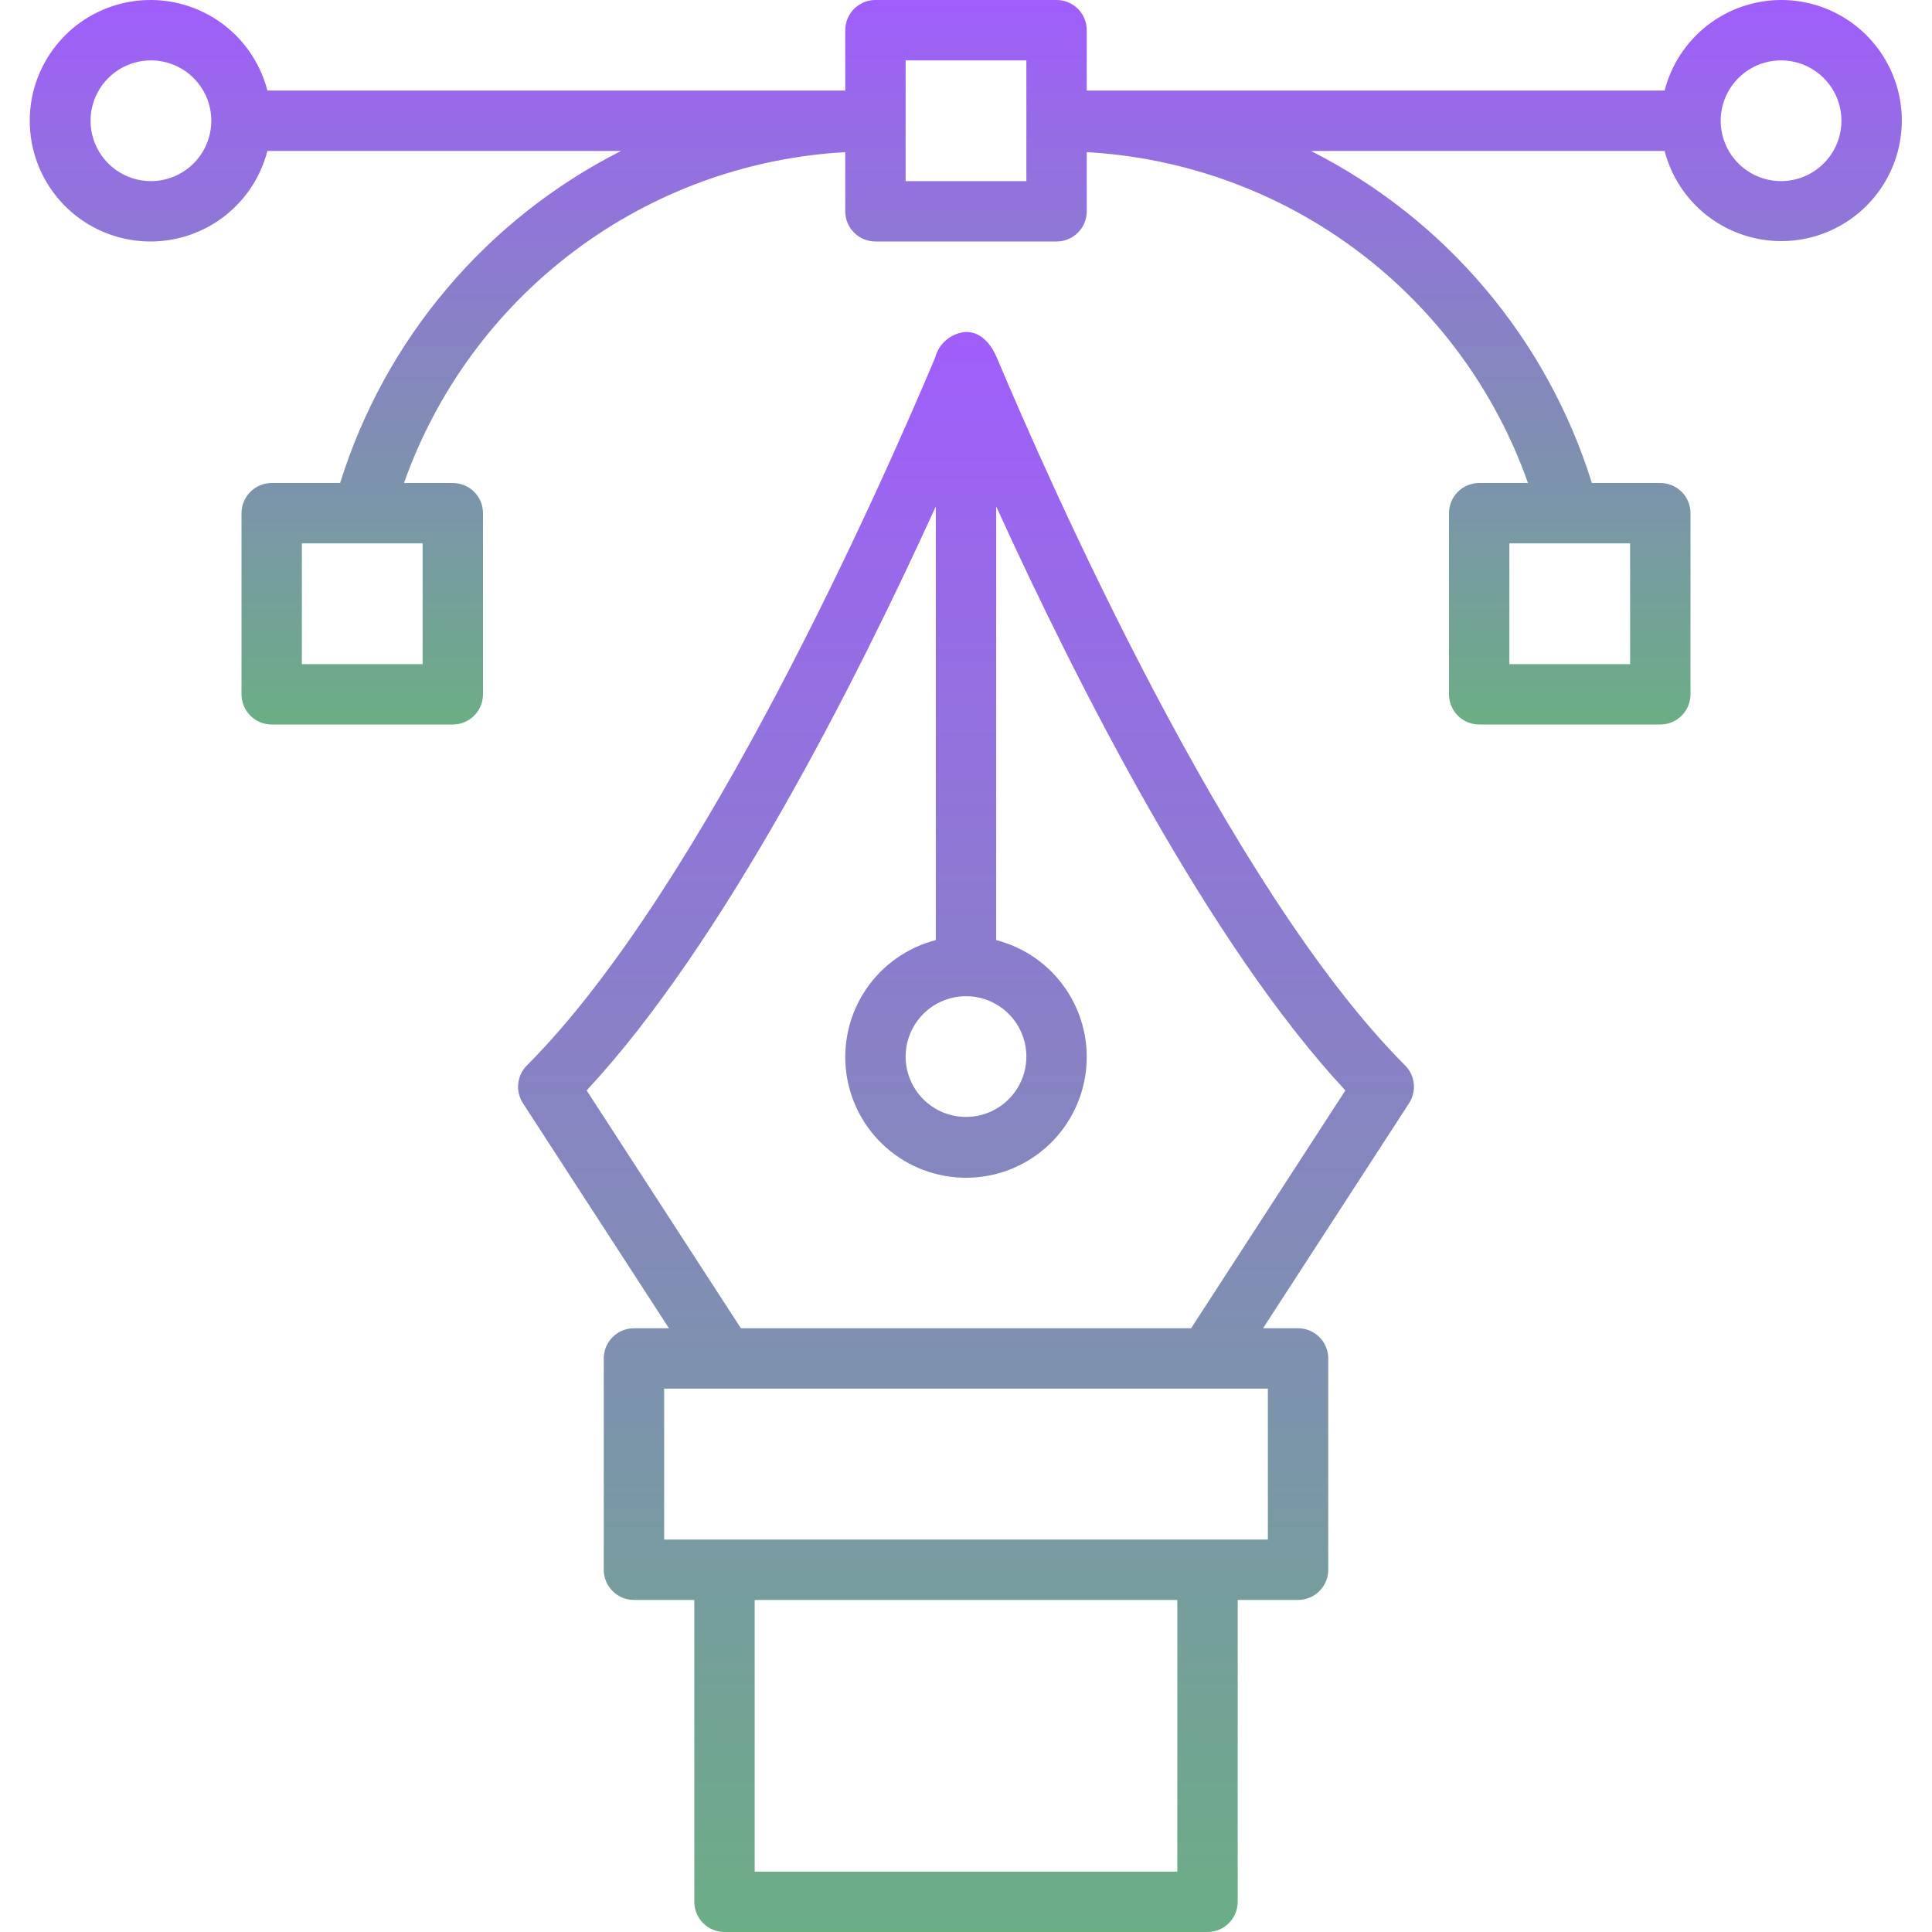
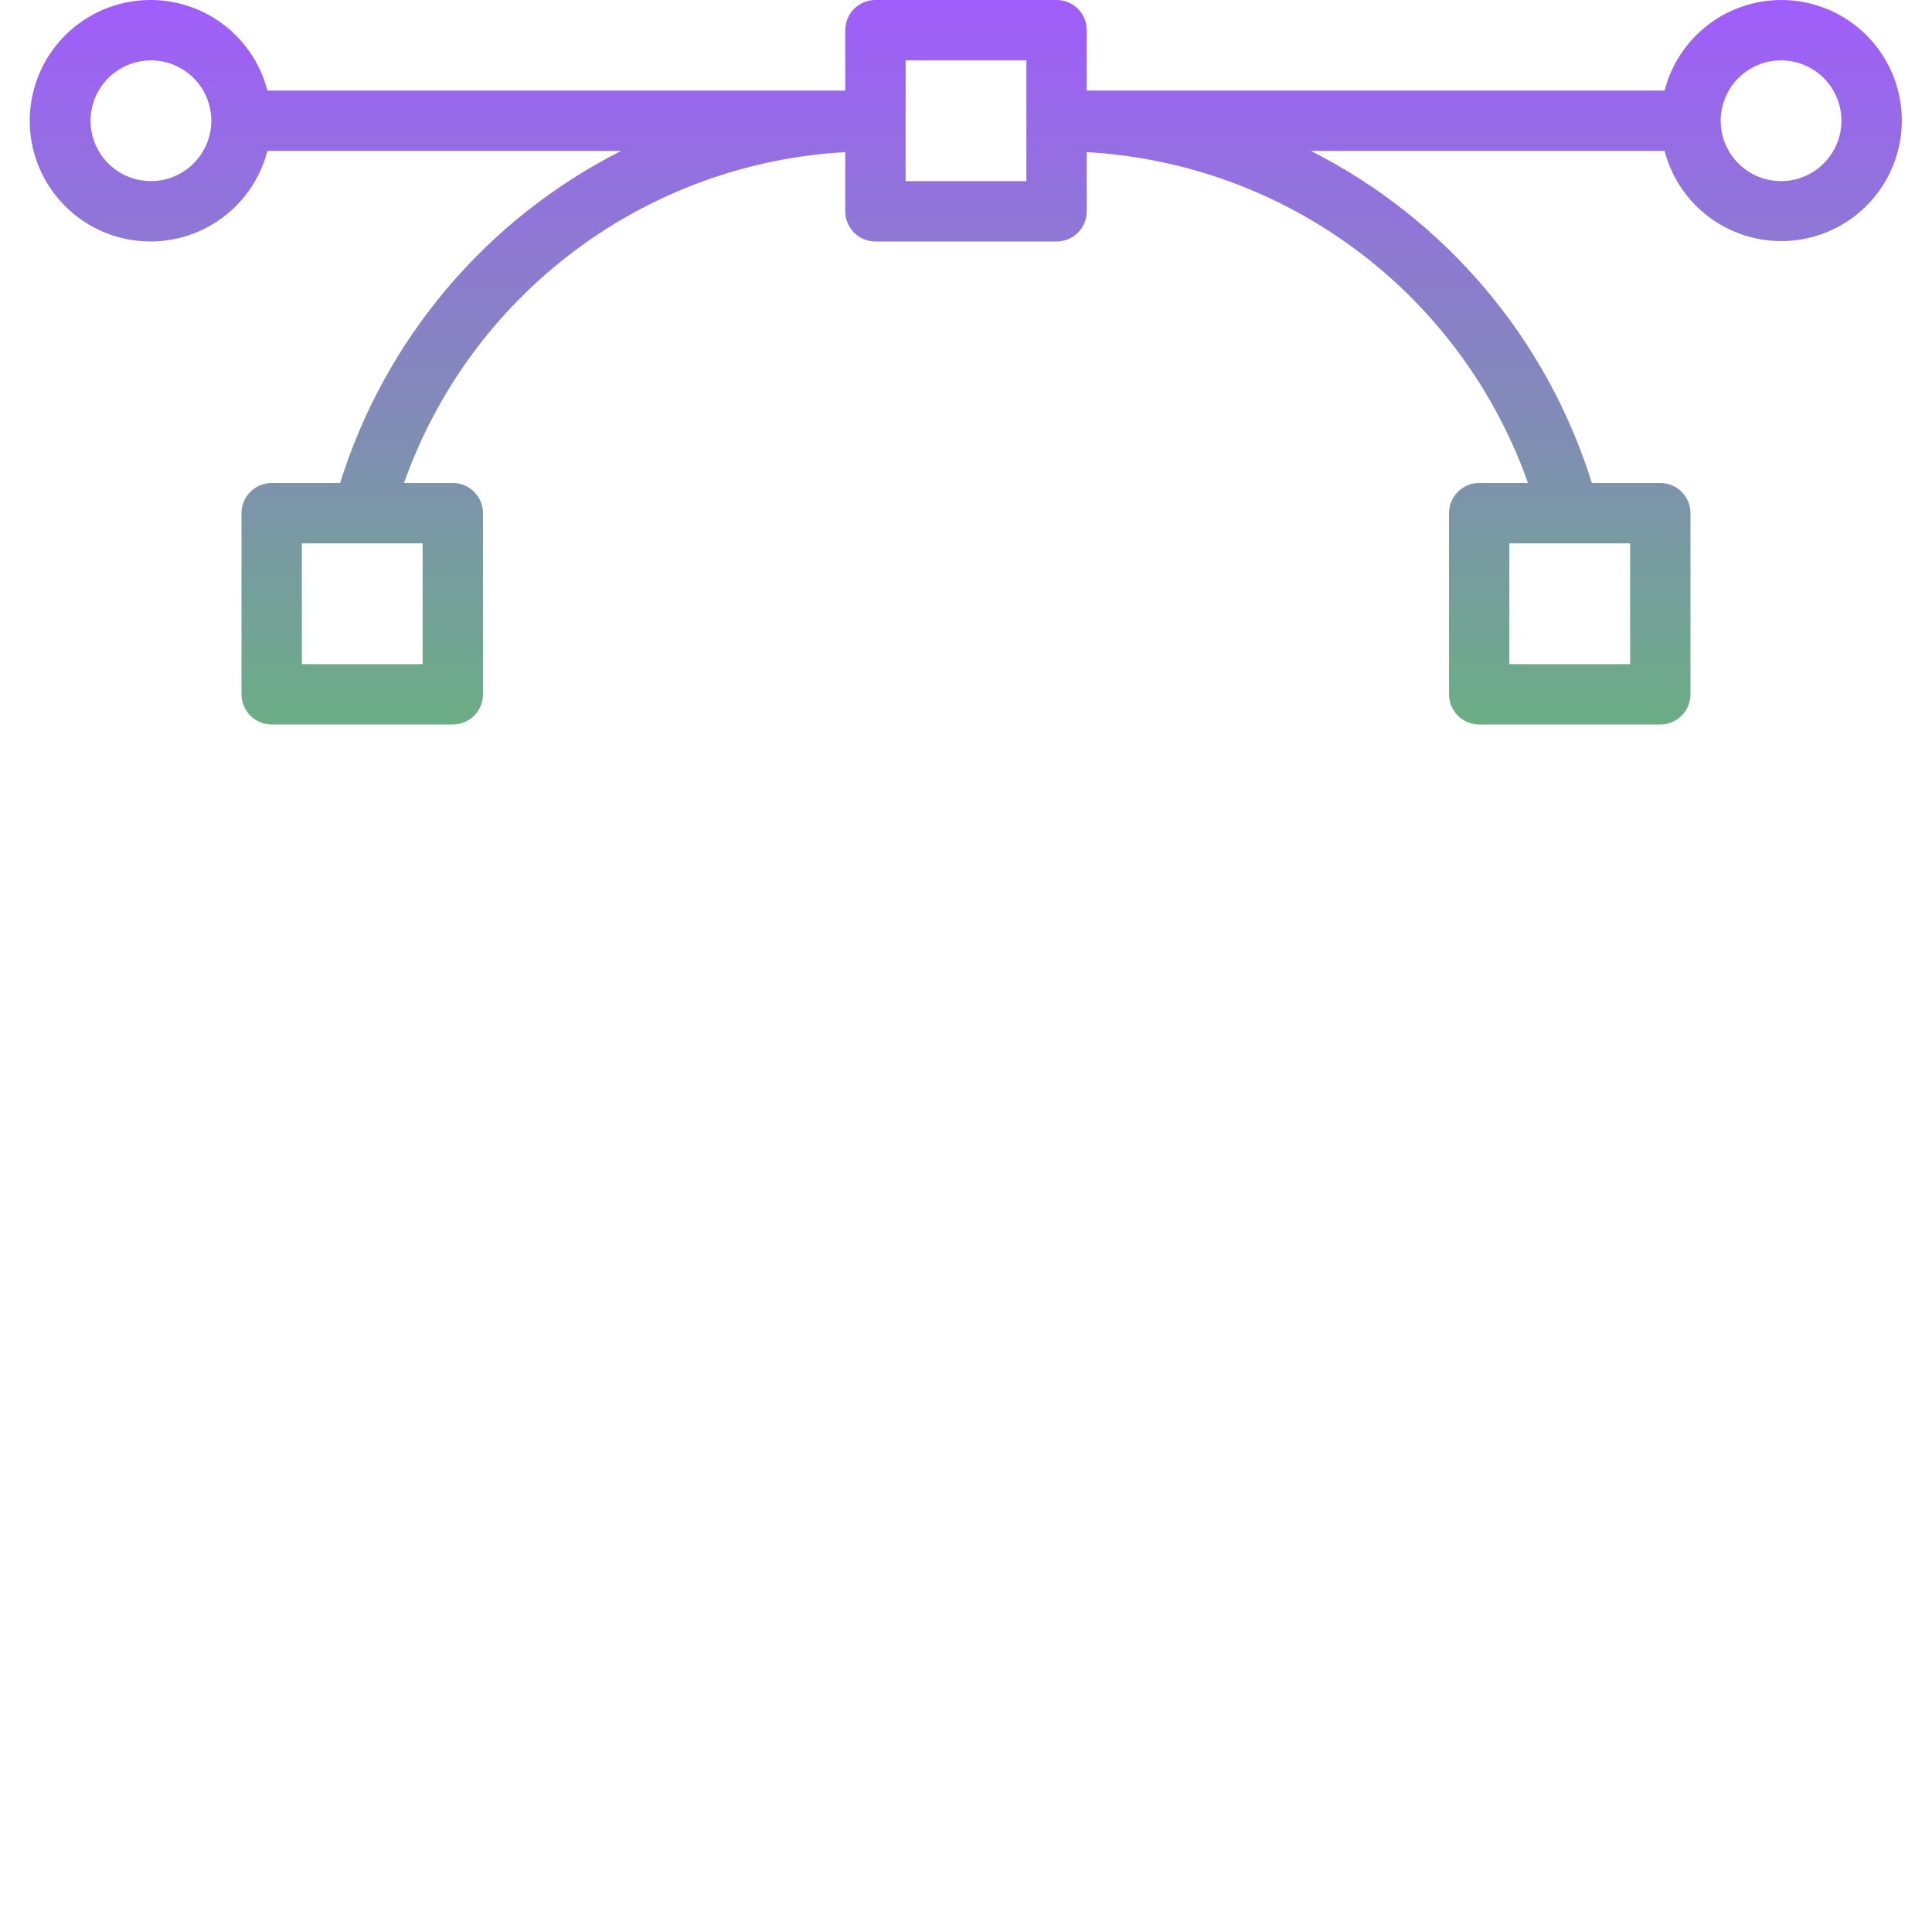
<svg xmlns="http://www.w3.org/2000/svg" width="64" height="64" viewBox="0 0 64 64" fill="none">
  <g clip-path="url(#clip0_212_71)">
-     <path d="M33.023 11.85C32.918 11.601 32.613 10.994 32 10.996C31.761 11.013 31.534 11.104 31.351 11.258C31.167 11.411 31.036 11.618 30.977 11.85C29.286 15.867 23.314 29.433 17.454 35.293C17.292 35.455 17.191 35.667 17.167 35.895C17.143 36.123 17.198 36.352 17.322 36.544L22.16 44H21C20.869 44 20.739 44.026 20.617 44.076C20.496 44.126 20.386 44.2 20.293 44.293C20.2 44.386 20.126 44.496 20.076 44.617C20.026 44.739 20 44.869 20 45V52C20 52.131 20.026 52.261 20.076 52.383C20.126 52.504 20.2 52.614 20.293 52.707C20.386 52.8 20.496 52.874 20.617 52.924C20.739 52.974 20.869 53 21 53H23V63C23 63.131 23.026 63.261 23.076 63.383C23.126 63.504 23.2 63.614 23.293 63.707C23.386 63.8 23.496 63.874 23.617 63.924C23.739 63.974 23.869 64 24 64H40C40.131 64 40.261 63.974 40.383 63.924C40.504 63.874 40.614 63.8 40.707 63.707C40.8 63.614 40.874 63.504 40.924 63.383C40.974 63.261 41 63.131 41 63V53H43C43.131 53 43.261 52.974 43.383 52.924C43.504 52.874 43.614 52.8 43.707 52.707C43.8 52.614 43.874 52.504 43.924 52.383C43.974 52.261 44 52.131 44 52V45C44 44.869 43.974 44.739 43.924 44.617C43.874 44.496 43.8 44.386 43.707 44.293C43.614 44.2 43.504 44.126 43.383 44.076C43.261 44.026 43.131 44 43 44H41.84L46.678 36.544C46.802 36.352 46.857 36.123 46.833 35.895C46.809 35.667 46.708 35.455 46.546 35.293C40.686 29.433 34.714 15.867 33.023 11.85ZM32 33C32.396 33 32.782 33.117 33.111 33.337C33.44 33.557 33.696 33.869 33.848 34.235C33.999 34.6 34.039 35.002 33.962 35.39C33.884 35.778 33.694 36.135 33.414 36.414C33.135 36.694 32.778 36.884 32.39 36.962C32.002 37.039 31.6 36.999 31.235 36.848C30.869 36.696 30.557 36.44 30.337 36.111C30.117 35.782 30 35.396 30 35C30.001 34.47 30.212 33.962 30.587 33.587C30.962 33.212 31.47 33.001 32 33ZM39 62H25V53H39V62ZM42 51H22V46H42V51ZM39.457 44H24.543L19.433 36.122C23.945 31.277 28.298 22.704 31 16.776V31.142C30.057 31.385 29.236 31.964 28.689 32.77C28.143 33.576 27.909 34.553 28.032 35.519C28.155 36.485 28.625 37.373 29.356 38.016C30.086 38.66 31.026 39.015 32 39.015C32.974 39.015 33.914 38.66 34.644 38.016C35.375 37.373 35.845 36.485 35.968 35.519C36.091 34.553 35.857 33.576 35.311 32.77C34.764 31.964 33.943 31.385 33 31.142V16.776C35.702 22.704 40.055 31.277 44.567 36.122L39.457 44Z" fill="url(#paint0_linear_212_71)" />
-     <path d="M59 9.73905e-06C58.116 0.003 57.257 0.298 56.559 0.841C55.861 1.384 55.362 2.143 55.142 3H36V1C36 0.869 35.974 0.739 35.924 0.617C35.874 0.496 35.8 0.386 35.707 0.293C35.614 0.2 35.504 0.126 35.383 0.076C35.261 0.026 35.131 -6.51905e-05 35 9.73905e-06H29C28.869 -6.51905e-05 28.739 0.026 28.617 0.076C28.496 0.126 28.386 0.2 28.293 0.293C28.2 0.386 28.126 0.496 28.076 0.617C28.026 0.739 28 0.869 28 1V3H8.858C8.615 2.057 8.036 1.236 7.23 0.689C6.424 0.143 5.447 -0.091 4.481 0.032C3.515 0.155 2.627 0.625 1.984 1.356C1.34 2.086 0.985 3.026 0.985 4C0.985 4.974 1.34 5.914 1.984 6.644C2.627 7.375 3.515 7.845 4.481 7.968C5.447 8.091 6.424 7.857 7.23 7.311C8.036 6.764 8.615 5.943 8.858 5H20.574C18.366 6.118 16.404 7.667 14.806 9.557C13.207 11.446 12.004 13.637 11.267 16H9C8.869 16 8.739 16.026 8.617 16.076C8.496 16.126 8.386 16.2 8.293 16.293C8.2 16.386 8.126 16.496 8.076 16.617C8.026 16.739 8 16.869 8 17V23C8 23.131 8.026 23.261 8.076 23.383C8.126 23.504 8.2 23.614 8.293 23.707C8.386 23.8 8.496 23.874 8.617 23.924C8.739 23.974 8.869 24 9 24H15C15.131 24 15.261 23.974 15.383 23.924C15.504 23.874 15.614 23.8 15.707 23.707C15.8 23.614 15.874 23.504 15.924 23.383C15.974 23.261 16 23.131 16 23V17C16 16.869 15.974 16.739 15.924 16.617C15.874 16.496 15.8 16.386 15.707 16.293C15.614 16.2 15.504 16.126 15.383 16.076C15.261 16.026 15.131 16 15 16H13.383C14.467 12.935 16.433 10.259 19.034 8.309C21.634 6.358 24.754 5.221 28 5.04V7C28 7.131 28.026 7.261 28.076 7.383C28.126 7.504 28.2 7.614 28.293 7.707C28.386 7.8 28.496 7.874 28.617 7.924C28.739 7.974 28.869 8 29 8H35C35.131 8 35.261 7.974 35.383 7.924C35.504 7.874 35.614 7.8 35.707 7.707C35.8 7.614 35.874 7.504 35.924 7.383C35.974 7.261 36 7.131 36 7V5.04C39.246 5.221 42.365 6.359 44.966 8.309C47.567 10.259 49.533 12.935 50.616 16H49C48.869 16 48.739 16.026 48.617 16.076C48.496 16.126 48.386 16.2 48.293 16.293C48.2 16.386 48.126 16.496 48.076 16.617C48.026 16.739 48 16.869 48 17V23C48 23.131 48.026 23.261 48.076 23.383C48.126 23.504 48.2 23.614 48.293 23.707C48.386 23.8 48.496 23.874 48.617 23.924C48.739 23.974 48.869 24 49 24H55C55.131 24 55.261 23.974 55.383 23.924C55.504 23.874 55.614 23.8 55.707 23.707C55.8 23.614 55.874 23.504 55.924 23.383C55.974 23.261 56 23.131 56 23V17C56 16.869 55.974 16.739 55.924 16.617C55.874 16.496 55.8 16.386 55.707 16.293C55.614 16.2 55.504 16.126 55.383 16.076C55.261 16.026 55.131 16 55 16H52.733C51.996 13.637 50.793 11.446 49.194 9.557C47.596 7.667 45.634 6.118 43.426 5H55.142C55.33 5.723 55.717 6.378 56.259 6.892C56.801 7.406 57.477 7.757 58.209 7.906C58.94 8.056 59.699 7.997 60.399 7.736C61.099 7.476 61.712 7.024 62.168 6.433C62.624 5.842 62.906 5.134 62.98 4.391C63.055 3.648 62.919 2.899 62.589 2.229C62.259 1.559 61.748 0.995 61.114 0.601C60.479 0.207 59.747 -0.001 59 9.73905e-06ZM14 22H10V18H14V22ZM54 22H50V18H54V22ZM5 6C4.604 6 4.218 5.883 3.889 5.663C3.56 5.443 3.304 5.131 3.152 4.765C3.001 4.4 2.961 3.998 3.038 3.61C3.116 3.222 3.306 2.865 3.586 2.586C3.865 2.306 4.222 2.116 4.61 2.038C4.998 1.961 5.4 2.001 5.765 2.152C6.131 2.304 6.443 2.56 6.663 2.889C6.883 3.218 7 3.604 7 4C6.999 4.53 6.788 5.039 6.413 5.413C6.039 5.788 5.53 5.999 5 6ZM34 6H30V2H34V6ZM59 6C58.604 6 58.218 5.883 57.889 5.663C57.56 5.443 57.304 5.131 57.152 4.765C57.001 4.4 56.961 3.998 57.038 3.61C57.116 3.222 57.306 2.865 57.586 2.586C57.865 2.306 58.222 2.116 58.61 2.038C58.998 1.961 59.4 2.001 59.765 2.152C60.131 2.304 60.443 2.56 60.663 2.889C60.883 3.218 61 3.604 61 4C60.999 4.53 60.788 5.039 60.413 5.413C60.038 5.788 59.53 5.999 59 6Z" fill="url(#paint1_linear_212_71)" />
+     <path d="M59 9.73905e-06C58.116 0.003 57.257 0.298 56.559 0.841C55.861 1.384 55.362 2.143 55.142 3H36V1C36 0.869 35.974 0.739 35.924 0.617C35.874 0.496 35.8 0.386 35.707 0.293C35.614 0.2 35.504 0.126 35.383 0.076C35.261 0.026 35.131 -6.51905e-05 35 9.73905e-06H29C28.869 -6.51905e-05 28.739 0.026 28.617 0.076C28.496 0.126 28.386 0.2 28.293 0.293C28.2 0.386 28.126 0.496 28.076 0.617C28.026 0.739 28 0.869 28 1V3H8.858C8.615 2.057 8.036 1.236 7.23 0.689C6.424 0.143 5.447 -0.091 4.481 0.032C3.515 0.155 2.627 0.625 1.984 1.356C1.34 2.086 0.985 3.026 0.985 4C0.985 4.974 1.34 5.914 1.984 6.644C2.627 7.375 3.515 7.845 4.481 7.968C5.447 8.091 6.424 7.857 7.23 7.311C8.036 6.764 8.615 5.943 8.858 5H20.574C18.366 6.118 16.404 7.667 14.806 9.557C13.207 11.446 12.004 13.637 11.267 16H9C8.869 16 8.739 16.026 8.617 16.076C8.496 16.126 8.386 16.2 8.293 16.293C8.2 16.386 8.126 16.496 8.076 16.617C8.026 16.739 8 16.869 8 17V23C8 23.131 8.026 23.261 8.076 23.383C8.126 23.504 8.2 23.614 8.293 23.707C8.386 23.8 8.496 23.874 8.617 23.924C8.739 23.974 8.869 24 9 24H15C15.131 24 15.261 23.974 15.383 23.924C15.504 23.874 15.614 23.8 15.707 23.707C15.8 23.614 15.874 23.504 15.924 23.383C15.974 23.261 16 23.131 16 23V17C16 16.869 15.974 16.739 15.924 16.617C15.874 16.496 15.8 16.386 15.707 16.293C15.614 16.2 15.504 16.126 15.383 16.076C15.261 16.026 15.131 16 15 16H13.383C14.467 12.935 16.433 10.259 19.034 8.309C21.634 6.358 24.754 5.221 28 5.04V7C28 7.131 28.026 7.261 28.076 7.383C28.126 7.504 28.2 7.614 28.293 7.707C28.386 7.8 28.496 7.874 28.617 7.924C28.739 7.974 28.869 8 29 8H35C35.131 8 35.261 7.974 35.383 7.924C35.504 7.874 35.614 7.8 35.707 7.707C35.8 7.614 35.874 7.504 35.924 7.383C35.974 7.261 36 7.131 36 7V5.04C39.246 5.221 42.365 6.359 44.966 8.309C47.567 10.259 49.533 12.935 50.616 16H49C48.869 16 48.739 16.026 48.617 16.076C48.496 16.126 48.386 16.2 48.293 16.293C48.2 16.386 48.126 16.496 48.076 16.617C48.026 16.739 48 16.869 48 17V23C48 23.131 48.026 23.261 48.076 23.383C48.126 23.504 48.2 23.614 48.293 23.707C48.386 23.8 48.496 23.874 48.617 23.924C48.739 23.974 48.869 24 49 24H55C55.131 24 55.261 23.974 55.383 23.924C55.504 23.874 55.614 23.8 55.707 23.707C55.8 23.614 55.874 23.504 55.924 23.383C55.974 23.261 56 23.131 56 23V17C56 16.869 55.974 16.739 55.924 16.617C55.874 16.496 55.8 16.386 55.707 16.293C55.614 16.2 55.504 16.126 55.383 16.076C55.261 16.026 55.131 16 55 16H52.733C51.996 13.637 50.793 11.446 49.194 9.557C47.596 7.667 45.634 6.118 43.426 5H55.142C55.33 5.723 55.717 6.378 56.259 6.892C56.801 7.406 57.477 7.757 58.209 7.906C58.94 8.056 59.699 7.997 60.399 7.736C61.099 7.476 61.712 7.024 62.168 6.433C62.624 5.842 62.906 5.134 62.98 4.391C63.055 3.648 62.919 2.899 62.589 2.229C62.259 1.559 61.748 0.995 61.114 0.601C60.479 0.207 59.747 -0.001 59 9.73905e-06ZM14 22H10V18H14ZM54 22H50V18H54V22ZM5 6C4.604 6 4.218 5.883 3.889 5.663C3.56 5.443 3.304 5.131 3.152 4.765C3.001 4.4 2.961 3.998 3.038 3.61C3.116 3.222 3.306 2.865 3.586 2.586C3.865 2.306 4.222 2.116 4.61 2.038C4.998 1.961 5.4 2.001 5.765 2.152C6.131 2.304 6.443 2.56 6.663 2.889C6.883 3.218 7 3.604 7 4C6.999 4.53 6.788 5.039 6.413 5.413C6.039 5.788 5.53 5.999 5 6ZM34 6H30V2H34V6ZM59 6C58.604 6 58.218 5.883 57.889 5.663C57.56 5.443 57.304 5.131 57.152 4.765C57.001 4.4 56.961 3.998 57.038 3.61C57.116 3.222 57.306 2.865 57.586 2.586C57.865 2.306 58.222 2.116 58.61 2.038C58.998 1.961 59.4 2.001 59.765 2.152C60.131 2.304 60.443 2.56 60.663 2.889C60.883 3.218 61 3.604 61 4C60.999 4.53 60.788 5.039 60.413 5.413C60.038 5.788 59.53 5.999 59 6Z" fill="url(#paint1_linear_212_71)" />
  </g>
  <defs>
    <linearGradient id="paint0_linear_212_71" x1="32" y1="10.996" x2="32" y2="64" gradientUnits="userSpaceOnUse">
      <stop stop-color="#A05DFB" />
      <stop offset="1" stop-color="#6BAE85" />
    </linearGradient>
    <linearGradient id="paint1_linear_212_71" x1="31.992" y1="0" x2="31.992" y2="24" gradientUnits="userSpaceOnUse">
      <stop stop-color="#A05DFB" />
      <stop offset="1" stop-color="#6BAE85" />
    </linearGradient>
    <clipPath id="clip0_212_71">
      <rect width="64" height="64" fill="white" />
    </clipPath>
  </defs>
</svg>